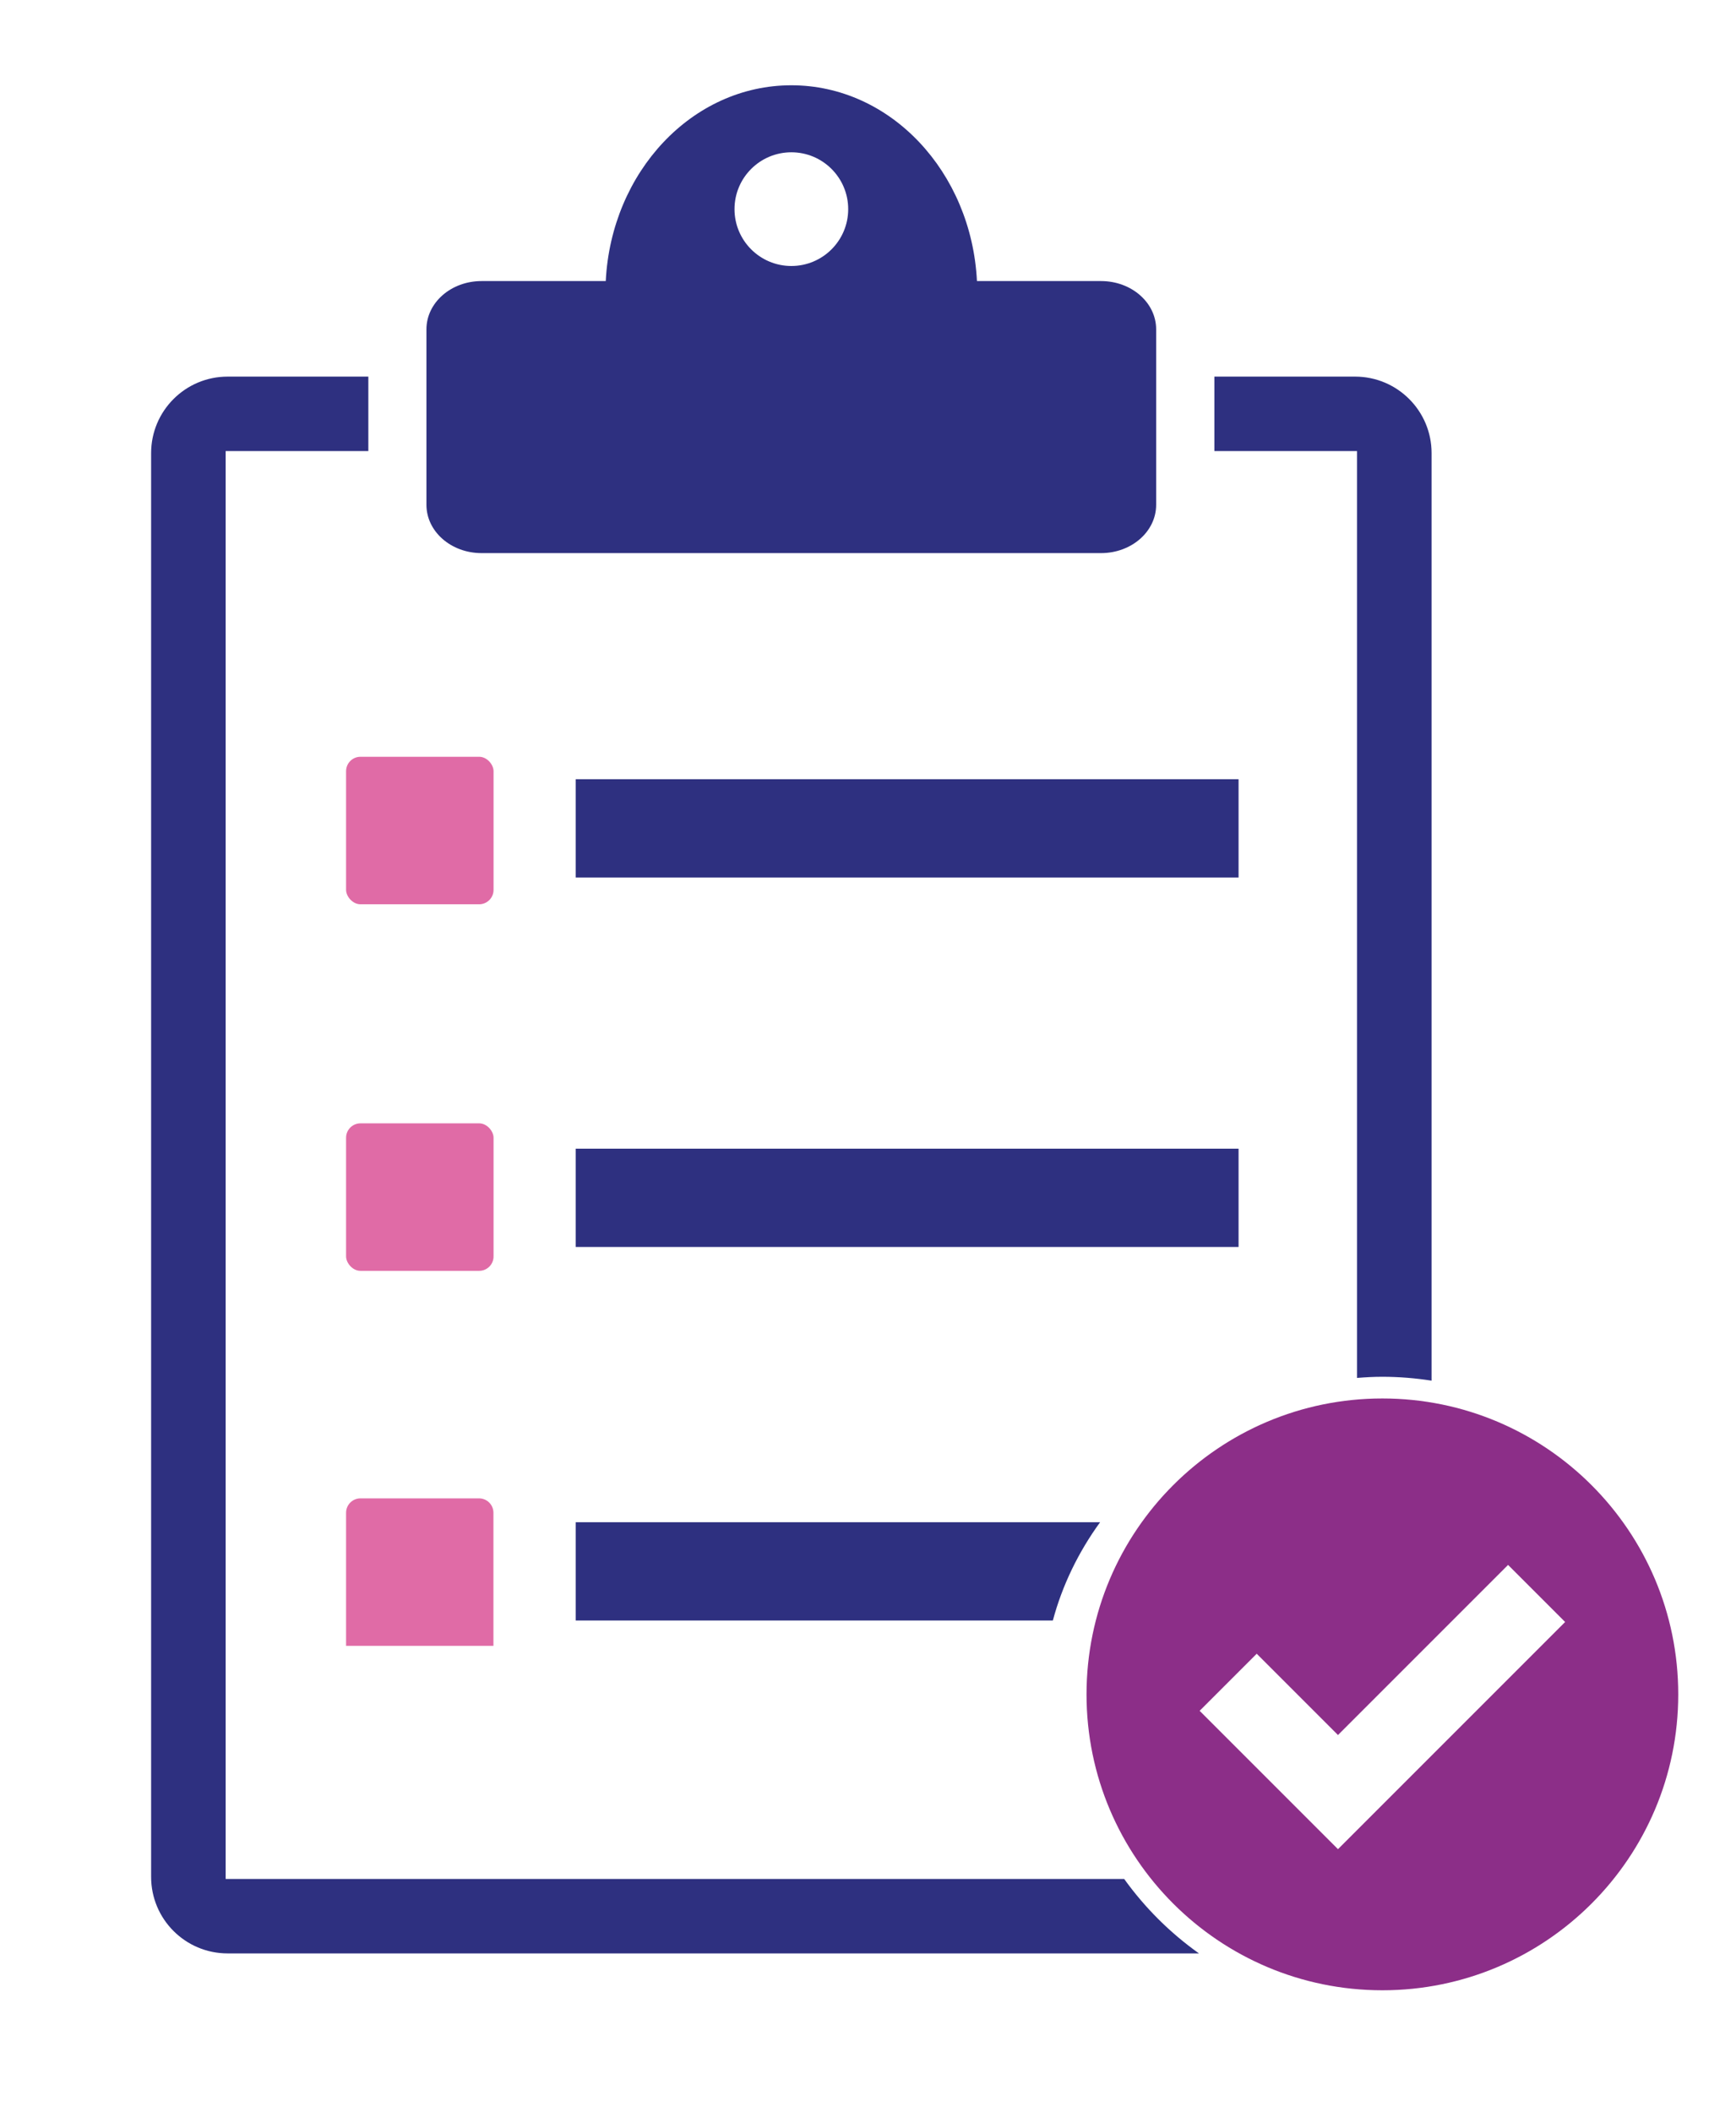
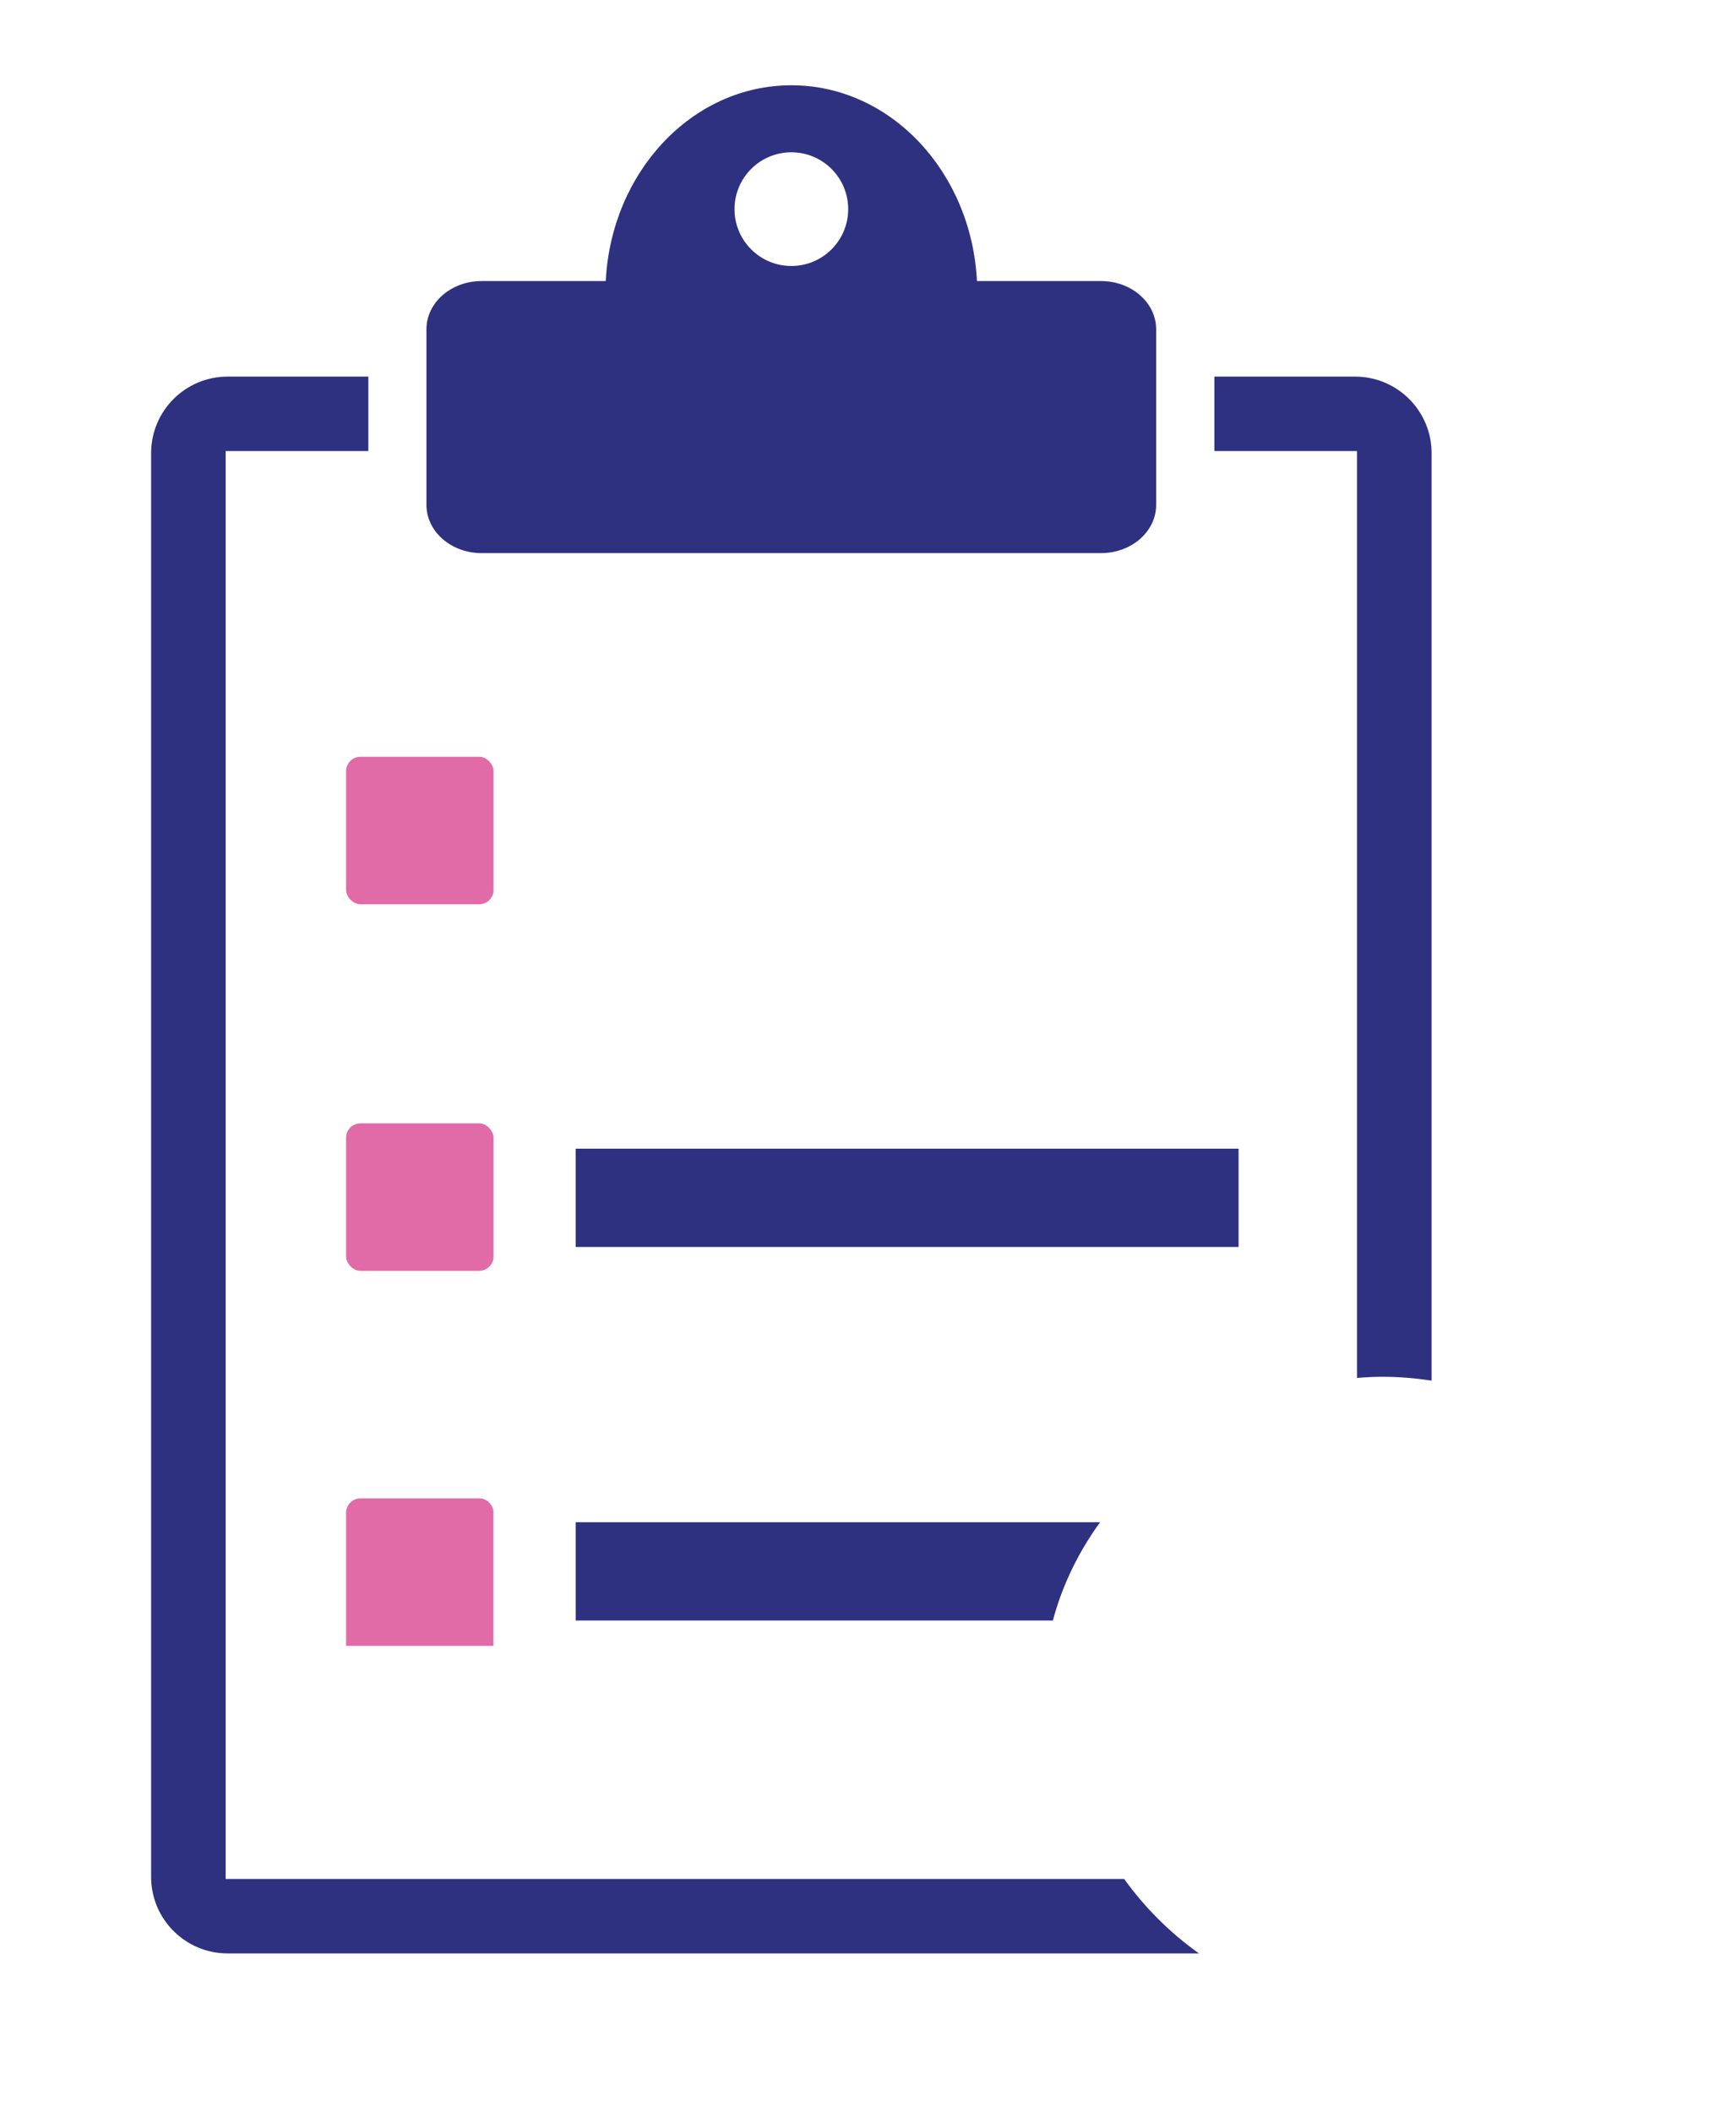
<svg xmlns="http://www.w3.org/2000/svg" id="Layer_1" viewBox="0 0 152.09 185.03">
  <defs>
    <style>.cls-1{fill:#2e3080;}.cls-2{fill:#e06ba6;}.cls-3{fill:#8c2e88;}</style>
  </defs>
  <path class="cls-1" d="M96.47,24.62h-10.88c-.48-9.56-7.57-17.15-16.26-17.15s-15.78,7.59-16.26,17.15h-10.88c-2.67,0-4.83,1.89-4.83,4.23v15.37c0,2.34,2.16,4.23,4.83,4.23h54.27c2.67,0,4.83-1.89,4.83-4.23v-15.37c0-2.34-2.16-4.23-4.83-4.23ZM69.33,23.3c-2.75,0-4.98-2.23-4.98-4.98s2.23-4.98,4.98-4.98,4.98,2.23,4.98,4.98-2.23,4.98-4.98,4.98Z" />
  <rect class="cls-2" x="30.32" y="66.29" width="12.92" height="12.92" rx="1.26" ry="1.26" />
  <rect class="cls-2" x="30.32" y="98.4" width="12.92" height="12.92" rx="1.26" ry="1.26" />
  <path class="cls-2" d="M43.24,144.17h-12.92v-11.66c0-.7.57-1.26,1.26-1.26h10.39c.7,0,1.26.57,1.26,1.26v11.66Z" />
-   <rect class="cls-1" x="50.44" y="68.26" width="58.07" height="8.61" />
  <rect class="cls-1" x="50.44" y="100.62" width="58.07" height="8.61" />
  <path class="cls-1" d="M98.49,164.59H19.77V39.51h12.5v-6.52h-12.33c-3.7,0-6.7,3-6.7,6.7v124.72c0,3.7,3,6.7,6.7,6.7h85.1c-2.53-1.8-4.74-4-6.55-6.52Z" />
  <path class="cls-1" d="M118.9,120.7c.73-.06,1.46-.1,2.2-.1,1.47,0,2.91.12,4.32.34V39.69c0-3.7-3-6.7-6.7-6.7h-12.33v6.52h12.5v81.19Z" />
  <path class="cls-1" d="M96.38,133.34h-45.94v8.61h41.8c.83-3.1,2.25-6.01,4.14-8.61Z" />
-   <path class="cls-3" d="M121.11,122.5c-14.31,0-25.92,11.61-25.92,25.92s11.61,25.92,25.92,25.92,25.92-11.61,25.92-25.92-11.61-25.92-25.92-25.92ZM122.22,156.98l-5,5-5-5-7.12-7.12,5-5,7.12,7.12,14.9-14.9,5,5-14.9,14.9Z" />
</svg>